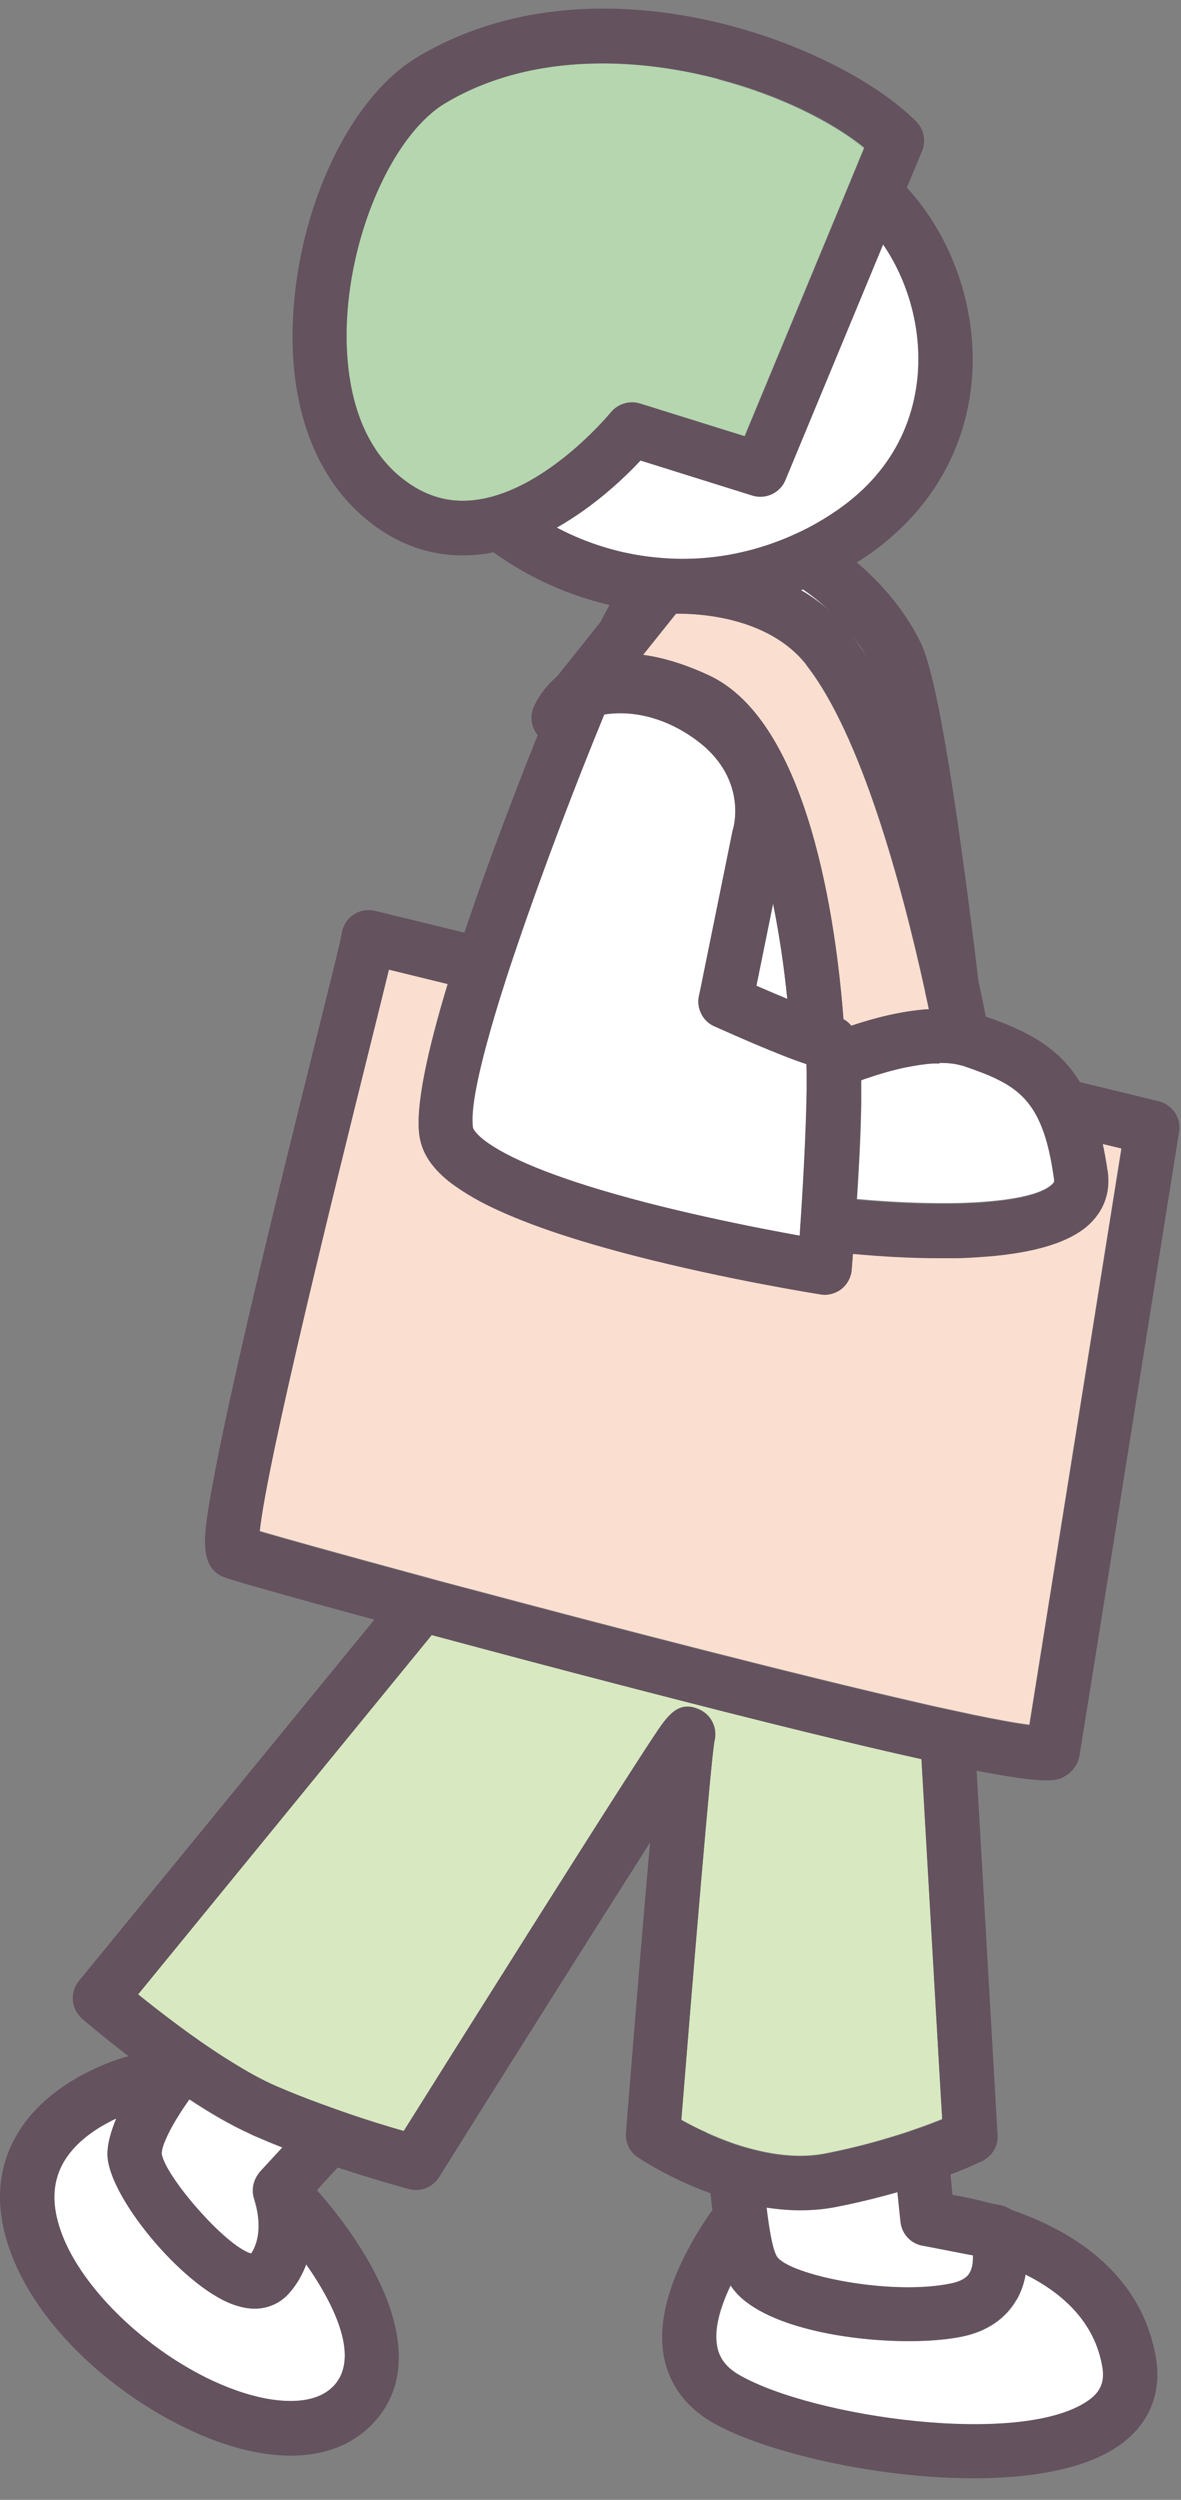
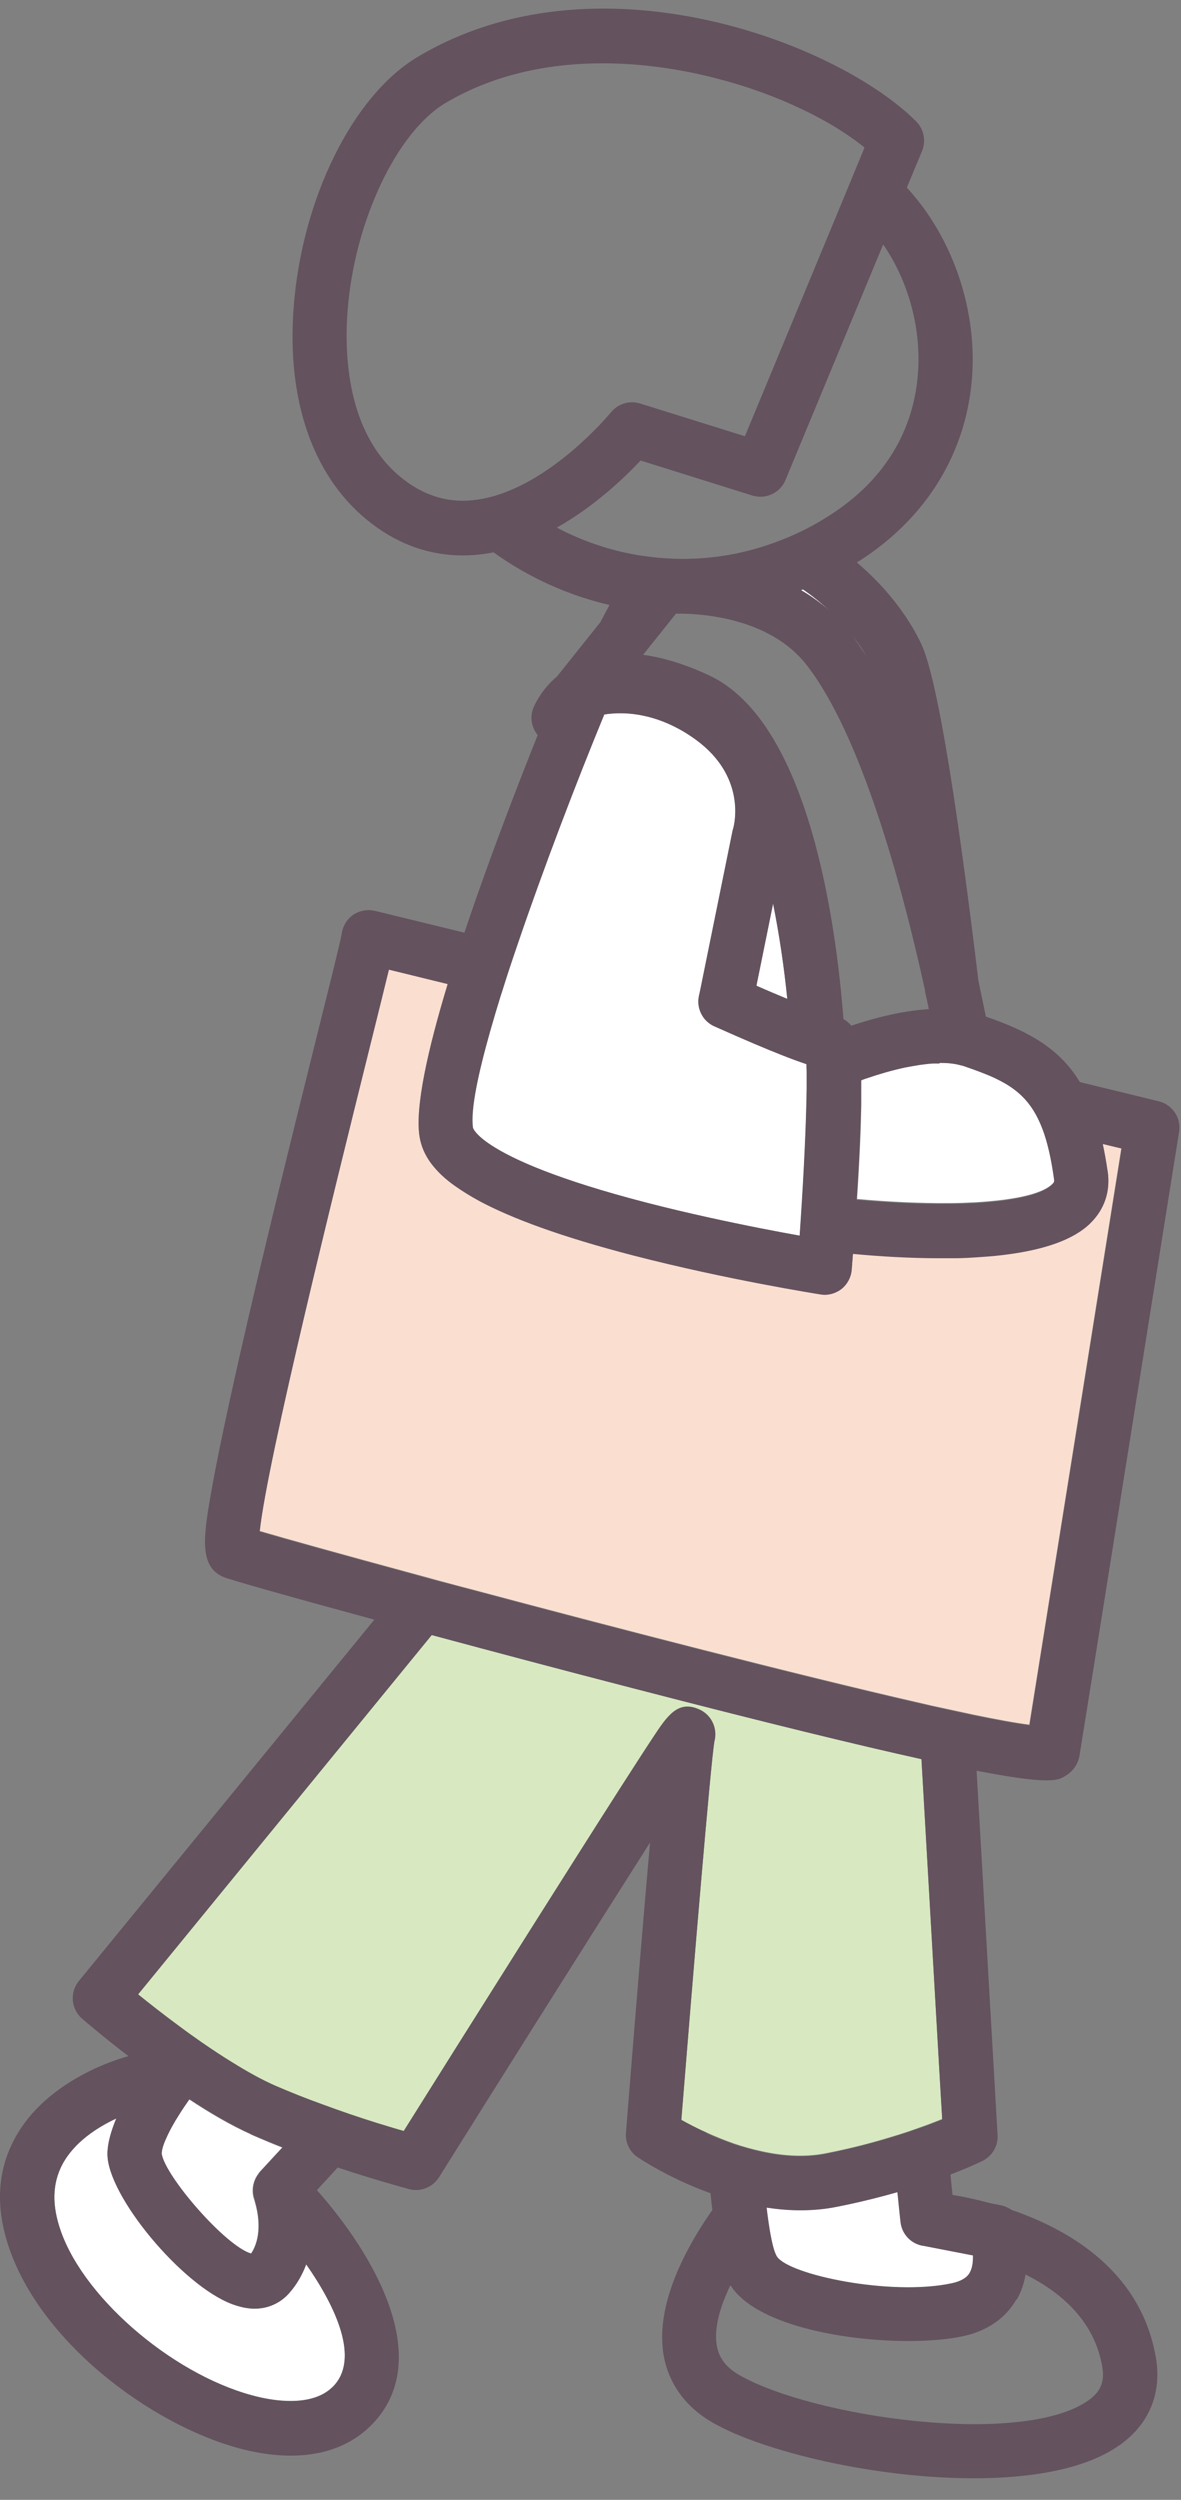
<svg xmlns="http://www.w3.org/2000/svg" width="43" height="91" viewBox="0 0 43 91" fill="none">
  <rect x="0" y="0" width="43" height="91" fill="#808080" stroke="none" />
  <path d="M33.55 64.031C31.272 63.529 27.946 62.72 23.031 61.447C20.559 60.81 18.004 60.128 15.719 59.514L5.028 72.595C5.418 72.909 5.942 73.321 6.519 73.748C6.774 73.943 7.043 74.13 7.321 74.325C7.688 74.58 8.07 74.835 8.452 75.067C8.991 75.404 9.531 75.704 10.025 75.921C10.579 76.161 11.156 76.393 11.726 76.595C12.07 76.723 12.415 76.843 12.737 76.955C13.104 77.075 13.456 77.195 13.771 77.292C14.131 77.404 14.445 77.502 14.7 77.569C15.487 76.311 17.352 73.344 19.225 70.377C20.461 68.422 21.698 66.466 22.634 65.005C23.106 64.271 23.496 63.657 23.78 63.237C24.29 62.465 24.687 61.859 25.481 62.233C25.916 62.435 26.133 62.922 26.013 63.38C25.878 64.121 25.226 71.965 24.807 77.165C25.039 77.299 25.354 77.464 25.728 77.629C26.035 77.764 26.372 77.906 26.74 78.034C27.054 78.139 27.391 78.236 27.744 78.311C28.5 78.476 29.309 78.536 30.088 78.378C31.003 78.199 31.797 77.989 32.471 77.779C32.831 77.674 33.145 77.569 33.43 77.464C33.782 77.344 34.074 77.225 34.306 77.135L34.224 75.749L33.55 64.016V64.031Z" fill="#D8E9C1" />
-   <path d="M26.185 2.889C24.837 2.53 23.383 2.312 21.93 2.312C19.93 2.312 17.929 2.725 16.198 3.766C14.415 4.837 12.895 8.081 12.647 11.325C12.527 12.891 12.625 15.753 14.565 17.364C14.94 17.671 15.322 17.896 15.719 18.038C16.191 18.21 16.678 18.27 17.202 18.218C17.21 18.218 17.225 18.218 17.232 18.218C17.622 18.173 18.012 18.068 18.379 17.933C20.491 17.132 22.207 15.049 22.222 15.026C22.477 14.712 22.896 14.584 23.286 14.704L27.099 15.895L30.643 7.355L31.032 6.411L31.422 5.467L31.452 5.384C30.763 4.822 29.819 4.268 28.733 3.788C27.946 3.444 27.084 3.137 26.17 2.897L26.185 2.889Z" fill="#B5D6AF" />
  <path d="M10.527 83.472C10.355 83.667 9.943 84.034 9.268 84.034C9.029 84.034 8.759 83.989 8.452 83.869C6.631 83.18 3.912 79.913 3.912 78.407C3.912 78.025 4.039 77.583 4.234 77.111C3.56 77.426 2.705 77.958 2.271 78.782C1.904 79.479 1.881 80.273 2.219 81.224C3.118 83.772 6.504 86.596 9.463 87.263C10.152 87.42 11.419 87.578 12.115 86.881C13.127 85.869 12.228 83.966 11.149 82.416C11.014 82.775 10.819 83.135 10.527 83.465V83.472Z" fill="white" />
-   <path d="M37.341 82.799C37.288 83.099 37.183 83.413 37.019 83.713C36.749 84.192 36.187 84.814 35.063 85.054C34.539 85.166 33.849 85.226 33.093 85.226C30.665 85.226 27.504 84.619 26.612 83.196C26.612 83.196 26.612 83.196 26.612 83.188C26.245 83.953 26.005 84.739 26.11 85.376C26.185 85.841 26.447 86.193 26.942 86.47C29.639 88.006 37.206 89.085 39.626 87.399C40.083 87.077 40.24 86.71 40.15 86.178C39.873 84.507 38.652 83.458 37.356 82.806L37.341 82.799Z" fill="white" />
  <path d="M9.119 77.688C8.399 77.366 7.628 76.916 6.886 76.422C6.759 76.602 6.639 76.789 6.519 76.969C6.324 77.284 6.159 77.583 6.039 77.845C5.942 78.07 5.875 78.272 5.875 78.407C5.987 79.201 8.197 81.771 9.134 82.041C9.523 81.464 9.418 80.7 9.321 80.318C9.283 80.168 9.253 80.07 9.253 80.07C9.141 79.756 9.201 79.404 9.396 79.141C9.418 79.112 9.433 79.082 9.456 79.059L10.063 78.4L10.272 78.175C9.92 78.04 9.568 77.89 9.223 77.74C9.186 77.725 9.149 77.703 9.111 77.688H9.119Z" fill="white" />
  <path d="M33.587 81.741C33.16 81.659 32.838 81.306 32.793 80.872L32.763 80.595L32.681 79.793C32.126 79.95 31.497 80.108 30.808 80.257C30.695 80.28 30.59 80.302 30.478 80.325C30.029 80.415 29.579 80.452 29.145 80.452C28.725 80.452 28.313 80.415 27.916 80.355C27.938 80.58 27.968 80.789 27.998 80.977C28.081 81.546 28.178 81.966 28.29 82.138C28.71 82.805 32.434 83.591 34.659 83.112C35.146 83.007 35.273 82.797 35.31 82.73C35.415 82.55 35.438 82.303 35.43 82.085L33.617 81.741H33.602H33.587Z" fill="white" />
  <path d="M27.541 35.882C27.923 36.047 28.305 36.212 28.665 36.361C28.553 35.238 28.38 34.054 28.148 32.893L27.541 35.882Z" fill="white" />
  <path d="M29.167 21.483C29.534 21.7 29.894 21.955 30.231 22.255C29.916 21.963 29.587 21.693 29.234 21.453C29.212 21.461 29.189 21.476 29.167 21.483Z" fill="white" />
  <path d="M31.549 23.896C31.392 23.626 31.205 23.356 31.003 23.102C31.19 23.349 31.37 23.611 31.549 23.896Z" fill="white" />
  <path d="M30.808 22.855C30.875 22.938 30.936 23.021 31.003 23.104C30.973 23.058 30.943 23.013 30.905 22.976C30.875 22.931 30.838 22.893 30.808 22.855Z" fill="white" />
  <path d="M37.955 41.09C37.76 40.574 37.52 40.191 37.206 39.892C36.959 39.652 36.666 39.465 36.329 39.292C36.232 39.247 36.127 39.195 36.022 39.15C35.79 39.053 35.528 38.955 35.251 38.858C35.198 38.843 35.153 38.82 35.101 38.805C35.063 38.79 35.026 38.783 34.988 38.775C34.756 38.715 34.501 38.685 34.217 38.685C34.142 38.685 34.067 38.685 33.992 38.685C33.834 38.693 33.662 38.715 33.497 38.738C33.318 38.761 33.13 38.798 32.95 38.835C32.493 38.933 32.029 39.068 31.572 39.225C31.505 39.247 31.43 39.277 31.362 39.3C31.362 39.352 31.362 39.412 31.362 39.465C31.362 39.682 31.362 39.922 31.362 40.191C31.347 41.045 31.302 42.169 31.205 43.645C32.366 43.75 33.52 43.803 34.554 43.795C34.898 43.795 35.228 43.78 35.535 43.765C35.887 43.743 36.217 43.713 36.524 43.675C37.386 43.563 38.038 43.376 38.322 43.091C38.382 43.031 38.405 42.993 38.39 42.889C38.285 42.139 38.142 41.547 37.97 41.068L37.955 41.09Z" fill="white" />
  <path d="M29.377 39C29.377 38.91 29.377 38.82 29.369 38.738C29.22 38.685 29.032 38.625 28.822 38.543C28.718 38.505 28.613 38.46 28.493 38.415C27.901 38.183 27.107 37.853 26.013 37.359C25.863 37.292 25.743 37.194 25.646 37.074C25.466 36.85 25.391 36.557 25.451 36.265L25.503 36.026L26.68 30.234C26.68 30.234 26.695 30.174 26.702 30.152C26.755 29.972 27.159 28.256 25.346 26.93C24.23 26.114 23.189 25.949 22.499 25.964C22.304 25.964 22.14 25.986 22.005 26.009C21.001 28.444 19.795 31.59 18.836 34.415C18.731 34.729 18.626 35.044 18.521 35.351C18.446 35.583 18.371 35.808 18.304 36.033C18.274 36.115 18.251 36.205 18.221 36.288C17.689 38.011 17.307 39.479 17.225 40.401C17.202 40.67 17.202 40.895 17.225 41.06C17.225 41.06 17.285 41.307 17.922 41.712C18.686 42.206 20.267 42.941 23.585 43.795C25.069 44.177 26.545 44.491 27.729 44.724C28.261 44.828 28.74 44.918 29.122 44.986C29.137 44.798 29.145 44.604 29.16 44.416C29.279 42.618 29.362 40.828 29.377 39.644C29.377 39.434 29.377 39.247 29.377 39.082C29.377 39.06 29.377 39.03 29.377 39.007V39Z" fill="white" />
-   <path d="M28.59 17.475C28.395 17.947 27.871 18.194 27.384 18.037L23.316 16.763C22.739 17.385 21.645 18.426 20.267 19.205C21.031 19.61 21.84 19.91 22.694 20.104C22.904 20.149 23.113 20.187 23.331 20.224C23.72 20.284 24.117 20.322 24.507 20.337C25.736 20.382 26.957 20.187 28.126 19.775C28.545 19.625 28.957 19.445 29.362 19.243C29.654 19.093 29.939 18.928 30.216 18.748C32.696 17.168 33.325 15.017 33.422 13.489C33.52 11.856 33.04 10.193 32.149 8.896L28.59 17.475Z" fill="white" />
-   <path d="M29.354 24.196C28.028 22.51 25.571 22.323 24.612 22.345L23.413 23.844C24.147 23.941 24.942 24.196 25.803 24.585C29.474 26.279 30.456 33.688 30.71 37.105C30.8 37.157 30.883 37.217 30.95 37.292C30.965 37.307 30.98 37.329 30.995 37.344C31.842 37.052 32.808 36.812 33.76 36.745C33.782 36.745 33.804 36.745 33.819 36.745C33.775 36.528 33.73 36.31 33.677 36.086C32.823 32.19 31.347 26.743 29.347 24.203L29.354 24.196Z" fill="#FADFD1" />
  <path d="M40.33 42.627C40.435 43.346 40.218 43.998 39.701 44.507C39.079 45.122 37.985 45.466 36.719 45.639C36.397 45.684 36.067 45.714 35.73 45.736C35.408 45.759 35.078 45.774 34.748 45.781C34.569 45.781 34.396 45.781 34.217 45.781C33.115 45.781 32.007 45.714 31.055 45.624C31.04 45.819 31.025 46.006 31.01 46.208C30.988 46.485 30.853 46.733 30.635 46.905C30.463 47.047 30.246 47.115 30.021 47.115C29.969 47.115 29.916 47.115 29.871 47.1C29.736 47.077 26.462 46.56 23.069 45.684C20.379 44.987 18.618 44.328 17.465 43.706C17.12 43.526 16.828 43.346 16.588 43.166C16.206 42.897 15.929 42.627 15.734 42.38C15.449 42.013 15.329 41.675 15.277 41.361C15.105 40.304 15.577 38.192 16.303 35.802L14.161 35.277C14.011 35.899 13.771 36.881 13.374 38.461C12.25 42.994 9.725 53.161 9.456 55.73C10.43 56.015 12.445 56.577 14.985 57.266C15.322 57.356 15.674 57.453 16.026 57.551C16.371 57.641 16.715 57.738 17.075 57.828C22.349 59.237 29.01 60.96 33.422 61.971C33.767 62.053 34.104 62.129 34.426 62.196C34.779 62.271 35.116 62.346 35.43 62.413C36.299 62.593 36.996 62.72 37.476 62.78C38.038 59.267 40.248 45.436 40.832 41.765L40.143 41.6C40.21 41.915 40.27 42.245 40.322 42.605L40.33 42.627Z" fill="#FADFD1" />
  <path d="M42.181 40.087L39.319 39.39C38.577 38.169 37.468 37.547 35.895 37.007C35.812 36.603 35.722 36.168 35.625 35.711C34.936 30.002 34.172 24.773 33.542 23.439C33.025 22.346 32.186 21.312 31.197 20.473C31.227 20.45 31.257 20.435 31.287 20.42C33.767 18.832 35.228 16.419 35.4 13.617C35.55 11.138 34.636 8.583 33.018 6.83L33.572 5.496C33.722 5.129 33.64 4.702 33.355 4.417C30.471 1.533 21.683 -1.816 15.194 2.08C12.842 3.488 10.992 7.234 10.692 11.183C10.437 14.539 11.374 17.273 13.322 18.892C14.385 19.776 15.577 20.218 16.85 20.218C17.038 20.218 17.232 20.21 17.42 20.188C17.607 20.173 17.787 20.143 17.966 20.105C19.233 21.012 20.656 21.664 22.192 22.023C22.08 22.226 21.975 22.428 21.862 22.645L20.282 24.623C19.675 25.133 19.45 25.702 19.413 25.784C19.285 26.122 19.36 26.496 19.577 26.758C18.836 28.616 17.787 31.321 16.91 33.951L13.651 33.157C13.359 33.089 13.044 33.157 12.812 33.336C12.602 33.501 12.467 33.748 12.438 34.011C12.385 34.318 11.935 36.116 11.463 38.011C10.654 41.27 9.546 45.728 8.699 49.474C8.235 51.534 7.897 53.145 7.695 54.284C7.418 55.88 7.216 57.041 8.16 57.415C8.422 57.52 10.617 58.142 13.629 58.959L2.87 72.115C2.533 72.527 2.586 73.133 2.99 73.486C3.05 73.538 3.724 74.115 4.676 74.849C4.354 74.931 1.687 75.696 0.533 77.853C-0.112 79.052 -0.171 80.408 0.353 81.891C1.619 85.48 5.837 88.477 9.029 89.204C9.583 89.331 10.107 89.391 10.595 89.391C11.786 89.391 12.782 89.016 13.509 88.29C15.876 85.922 13.621 82.071 11.539 79.726L12.295 78.902C13.719 79.374 14.82 79.666 14.895 79.689C15.314 79.801 15.749 79.621 15.981 79.262C18.364 75.456 21.57 70.369 23.668 67.073C23.473 69.245 23.196 72.564 22.791 77.636C22.761 77.988 22.926 78.333 23.218 78.528C23.301 78.58 24.365 79.299 25.87 79.839C25.893 80.049 25.908 80.251 25.938 80.446C25.002 81.779 23.863 83.847 24.155 85.69C24.327 86.746 24.949 87.615 25.953 88.192C27.818 89.256 31.879 90.215 35.453 90.215C37.573 90.215 39.521 89.878 40.742 89.024C41.828 88.267 42.3 87.143 42.091 85.855C41.566 82.708 38.974 81.18 36.831 80.446C36.719 80.371 36.599 80.311 36.464 80.281L36.045 80.198C35.52 80.056 35.056 79.959 34.681 79.899L34.606 79.157C35.333 78.88 35.737 78.677 35.775 78.662C36.127 78.483 36.344 78.116 36.322 77.726L35.558 64.458C36.914 64.72 37.655 64.81 38.09 64.81C38.524 64.81 38.644 64.735 38.779 64.653C39.056 64.495 39.251 64.225 39.304 63.911C39.461 62.974 42.787 42.087 42.93 41.203C43.012 40.693 42.69 40.214 42.188 40.087H42.181ZM34.217 38.693C34.501 38.693 34.756 38.715 34.988 38.783C35.026 38.79 35.063 38.798 35.101 38.813C35.153 38.828 35.198 38.85 35.25 38.865C35.535 38.963 35.79 39.06 36.022 39.157C36.127 39.203 36.232 39.247 36.329 39.3C36.674 39.465 36.959 39.66 37.206 39.899C37.513 40.199 37.76 40.581 37.955 41.098C38.135 41.577 38.27 42.162 38.375 42.919C38.39 43.023 38.375 43.053 38.307 43.121C38.023 43.405 37.371 43.593 36.509 43.705C36.202 43.743 35.872 43.773 35.52 43.795C35.206 43.81 34.876 43.825 34.539 43.825C33.505 43.833 32.351 43.78 31.19 43.675C31.287 42.199 31.332 41.075 31.347 40.221C31.347 39.952 31.347 39.712 31.347 39.495C31.347 39.442 31.347 39.382 31.347 39.33C31.415 39.307 31.482 39.277 31.557 39.255C32.014 39.098 32.486 38.963 32.935 38.865C33.123 38.828 33.303 38.798 33.482 38.768C33.655 38.745 33.819 38.723 33.977 38.715C34.052 38.715 34.127 38.715 34.202 38.715L34.217 38.693ZM33.677 36.078C33.73 36.303 33.775 36.528 33.819 36.738C33.797 36.738 33.775 36.738 33.76 36.738C32.816 36.805 31.849 37.052 30.995 37.337C30.98 37.322 30.965 37.3 30.95 37.285C30.883 37.21 30.8 37.15 30.71 37.097C30.448 33.681 29.467 26.271 25.803 24.578C24.949 24.181 24.147 23.934 23.413 23.837L24.612 22.338C25.571 22.323 28.028 22.503 29.354 24.189C31.347 26.728 32.831 32.175 33.685 36.071L33.677 36.078ZM28.665 36.363C28.305 36.213 27.923 36.056 27.541 35.883L28.148 32.894C28.38 34.048 28.553 35.239 28.665 36.363ZM29.167 21.484C29.167 21.484 29.212 21.469 29.234 21.454C29.587 21.694 29.916 21.963 30.231 22.256C29.894 21.956 29.542 21.701 29.167 21.484ZM31.549 23.896C31.37 23.612 31.19 23.349 31.003 23.102C31.205 23.357 31.392 23.619 31.549 23.896ZM17.24 18.21C17.24 18.21 17.217 18.21 17.21 18.21C16.685 18.262 16.198 18.203 15.726 18.03C15.329 17.888 14.947 17.663 14.573 17.356C12.625 15.745 12.535 12.883 12.655 11.318C12.902 8.073 14.43 4.829 16.206 3.758C17.937 2.724 19.937 2.305 21.937 2.305C23.391 2.305 24.844 2.522 26.193 2.882C27.107 3.121 27.976 3.428 28.755 3.773C29.849 4.253 30.785 4.807 31.474 5.369L31.445 5.451L31.055 6.395L30.665 7.339L27.122 15.88L23.308 14.689C22.919 14.569 22.499 14.696 22.244 15.011C22.222 15.034 20.514 17.116 18.401 17.918C18.026 18.06 17.644 18.165 17.255 18.203L17.24 18.21ZM20.274 19.206C21.653 18.427 22.739 17.386 23.323 16.764L27.391 18.038C27.878 18.188 28.403 17.948 28.598 17.476L32.156 8.898C33.048 10.194 33.527 11.864 33.43 13.49C33.34 15.018 32.703 17.161 30.223 18.75C29.946 18.929 29.662 19.094 29.369 19.244C28.965 19.454 28.553 19.626 28.133 19.776C26.964 20.195 25.743 20.383 24.515 20.338C24.125 20.323 23.728 20.285 23.338 20.225C23.128 20.195 22.919 20.151 22.701 20.105C21.855 19.911 21.038 19.611 20.274 19.206ZM17.217 40.401C17.307 39.48 17.682 38.011 18.214 36.288C18.244 36.206 18.266 36.116 18.296 36.033C18.364 35.809 18.439 35.584 18.514 35.352C18.611 35.044 18.716 34.73 18.828 34.415C19.787 31.598 20.993 28.444 21.997 26.009C22.132 25.987 22.297 25.972 22.492 25.964C23.181 25.949 24.222 26.114 25.339 26.931C27.152 28.257 26.747 29.972 26.695 30.152C26.687 30.182 26.68 30.205 26.672 30.235L25.496 36.026L25.444 36.266C25.384 36.558 25.466 36.85 25.638 37.075C25.736 37.195 25.856 37.292 26.005 37.359C27.099 37.846 27.893 38.184 28.485 38.416C28.605 38.461 28.71 38.506 28.815 38.543C29.032 38.626 29.212 38.685 29.362 38.738C29.362 38.813 29.362 38.903 29.369 39C29.369 39.023 29.369 39.053 29.369 39.075C29.369 39.24 29.369 39.427 29.369 39.637C29.354 40.821 29.272 42.611 29.152 44.409C29.137 44.597 29.13 44.791 29.114 44.979C28.733 44.911 28.253 44.821 27.721 44.717C26.537 44.484 25.061 44.17 23.578 43.788C20.267 42.933 18.678 42.199 17.914 41.705C17.285 41.3 17.217 41.053 17.217 41.053C17.187 40.888 17.187 40.663 17.217 40.394V40.401ZM12.115 86.889C11.419 87.585 10.152 87.428 9.463 87.271C6.504 86.597 3.118 83.772 2.218 81.232C1.881 80.281 1.904 79.487 2.271 78.79C2.713 77.966 3.56 77.434 4.234 77.119C4.039 77.591 3.912 78.033 3.912 78.415C3.912 79.929 6.624 83.195 8.452 83.877C8.759 83.989 9.029 84.042 9.268 84.042C9.943 84.042 10.355 83.675 10.527 83.48C10.819 83.15 11.014 82.791 11.149 82.431C12.228 83.974 13.119 85.885 12.115 86.896V86.889ZM9.268 80.064C9.268 80.064 9.306 80.161 9.336 80.311C9.426 80.7 9.531 81.465 9.149 82.034C8.205 81.764 6.002 79.202 5.89 78.4C5.89 78.258 5.949 78.063 6.054 77.838C6.167 77.576 6.332 77.276 6.534 76.962C6.646 76.782 6.774 76.595 6.901 76.415C7.65 76.902 8.422 77.359 9.134 77.681C9.171 77.696 9.208 77.719 9.246 77.734C9.591 77.883 9.943 78.026 10.295 78.168L10.085 78.393L9.478 79.052C9.478 79.052 9.441 79.105 9.418 79.135C9.223 79.397 9.164 79.749 9.276 80.064H9.268ZM25.728 77.636C25.361 77.471 25.046 77.299 24.807 77.172C25.226 71.965 25.878 64.128 26.013 63.386C26.133 62.929 25.908 62.443 25.481 62.24C24.687 61.866 24.29 62.472 23.78 63.244C23.503 63.671 23.106 64.278 22.634 65.012C21.698 66.473 20.461 68.428 19.225 70.384C17.352 73.351 15.487 76.317 14.7 77.576C14.445 77.501 14.123 77.404 13.771 77.299C13.456 77.202 13.104 77.089 12.737 76.962C12.408 76.85 12.07 76.73 11.726 76.602C11.156 76.392 10.579 76.168 10.025 75.928C9.531 75.711 8.991 75.411 8.452 75.074C8.07 74.842 7.695 74.587 7.32 74.332C7.043 74.137 6.774 73.943 6.519 73.755C5.934 73.328 5.418 72.916 5.028 72.602L15.719 59.521C18.004 60.135 20.566 60.817 23.031 61.453C27.946 62.727 31.272 63.536 33.55 64.038L34.224 75.771L34.306 77.157C34.082 77.246 33.782 77.366 33.43 77.486C33.145 77.584 32.831 77.689 32.471 77.801C31.797 78.003 31.003 78.213 30.088 78.4C29.309 78.558 28.5 78.498 27.744 78.333C27.399 78.258 27.062 78.161 26.74 78.056C26.372 77.928 26.028 77.793 25.728 77.651V77.636ZM37.019 83.712C37.191 83.412 37.288 83.105 37.341 82.798C38.644 83.45 39.858 84.499 40.135 86.169C40.225 86.709 40.068 87.076 39.611 87.391C37.191 89.076 29.624 87.998 26.927 86.462C26.44 86.184 26.17 85.832 26.095 85.368C25.99 84.731 26.23 83.944 26.597 83.18C26.597 83.18 26.597 83.18 26.597 83.188C27.489 84.611 30.65 85.218 33.078 85.218C33.834 85.218 34.524 85.158 35.048 85.046C36.172 84.806 36.734 84.184 37.004 83.705L37.019 83.712ZM35.423 82.094C35.43 82.319 35.408 82.558 35.303 82.738C35.265 82.806 35.138 83.015 34.651 83.12C32.426 83.6 28.71 82.806 28.283 82.146C28.178 81.974 28.081 81.554 27.991 80.985C27.961 80.79 27.938 80.588 27.908 80.363C28.313 80.423 28.718 80.461 29.137 80.461C29.579 80.461 30.029 80.423 30.471 80.333C30.583 80.311 30.688 80.288 30.8 80.266C31.489 80.123 32.119 79.959 32.673 79.801L32.756 80.603L32.786 80.88C32.831 81.315 33.153 81.667 33.58 81.749H33.595L35.408 82.101L35.423 82.094ZM37.476 62.802C36.996 62.742 36.292 62.615 35.43 62.435C35.116 62.367 34.786 62.3 34.426 62.218C34.104 62.15 33.775 62.075 33.422 61.993C29.002 60.981 22.349 59.258 17.075 57.85C16.723 57.752 16.371 57.663 16.026 57.573C15.666 57.475 15.322 57.385 14.985 57.288C12.445 56.599 10.422 56.037 9.456 55.752C9.725 53.182 12.25 43.016 13.374 38.483C13.764 36.902 14.011 35.921 14.161 35.299L16.303 35.824C15.577 38.214 15.105 40.334 15.277 41.383C15.329 41.697 15.449 42.034 15.734 42.401C15.929 42.649 16.198 42.919 16.588 43.188C16.835 43.361 17.12 43.54 17.465 43.728C18.618 44.342 20.379 45.009 23.069 45.706C26.462 46.582 29.736 47.099 29.871 47.121C29.924 47.129 29.976 47.136 30.021 47.136C30.238 47.136 30.456 47.062 30.635 46.927C30.853 46.754 30.988 46.5 31.01 46.23C31.025 46.028 31.04 45.833 31.055 45.645C32.006 45.735 33.108 45.803 34.217 45.803C34.396 45.803 34.569 45.803 34.748 45.803C35.078 45.803 35.408 45.78 35.73 45.758C36.067 45.735 36.397 45.706 36.719 45.66C37.992 45.488 39.079 45.144 39.701 44.529C40.218 44.02 40.435 43.368 40.33 42.649C40.278 42.289 40.218 41.959 40.15 41.645L40.839 41.81C40.255 45.481 38.045 59.311 37.483 62.825L37.476 62.802Z" fill="#64525E" />
</svg>